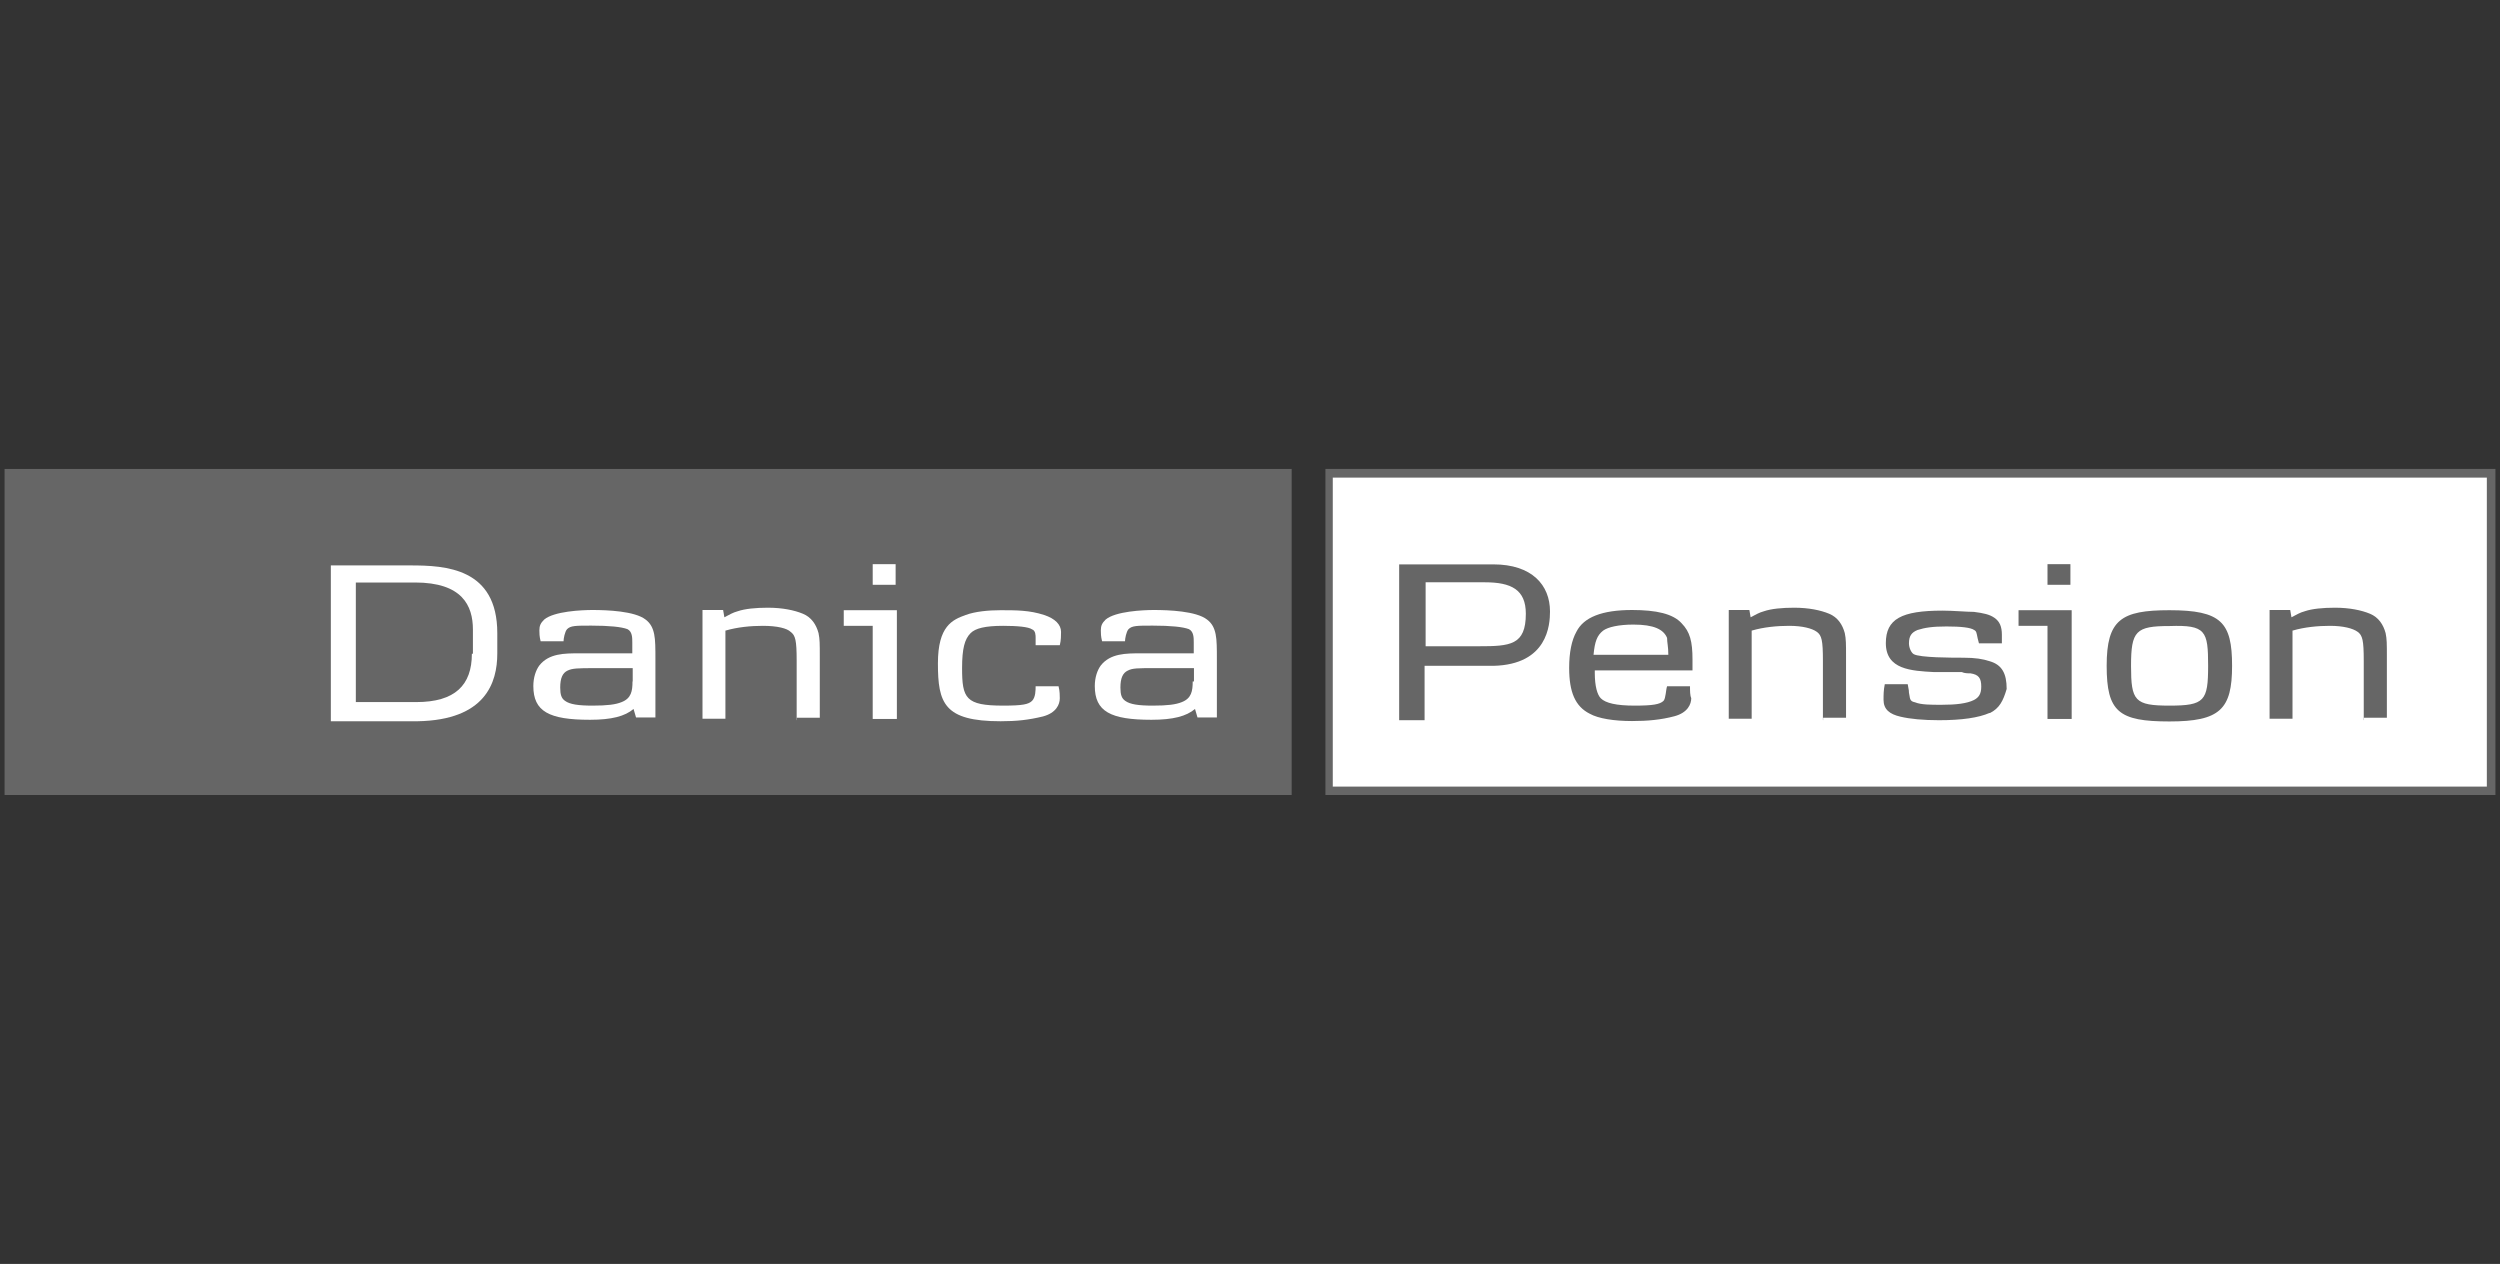
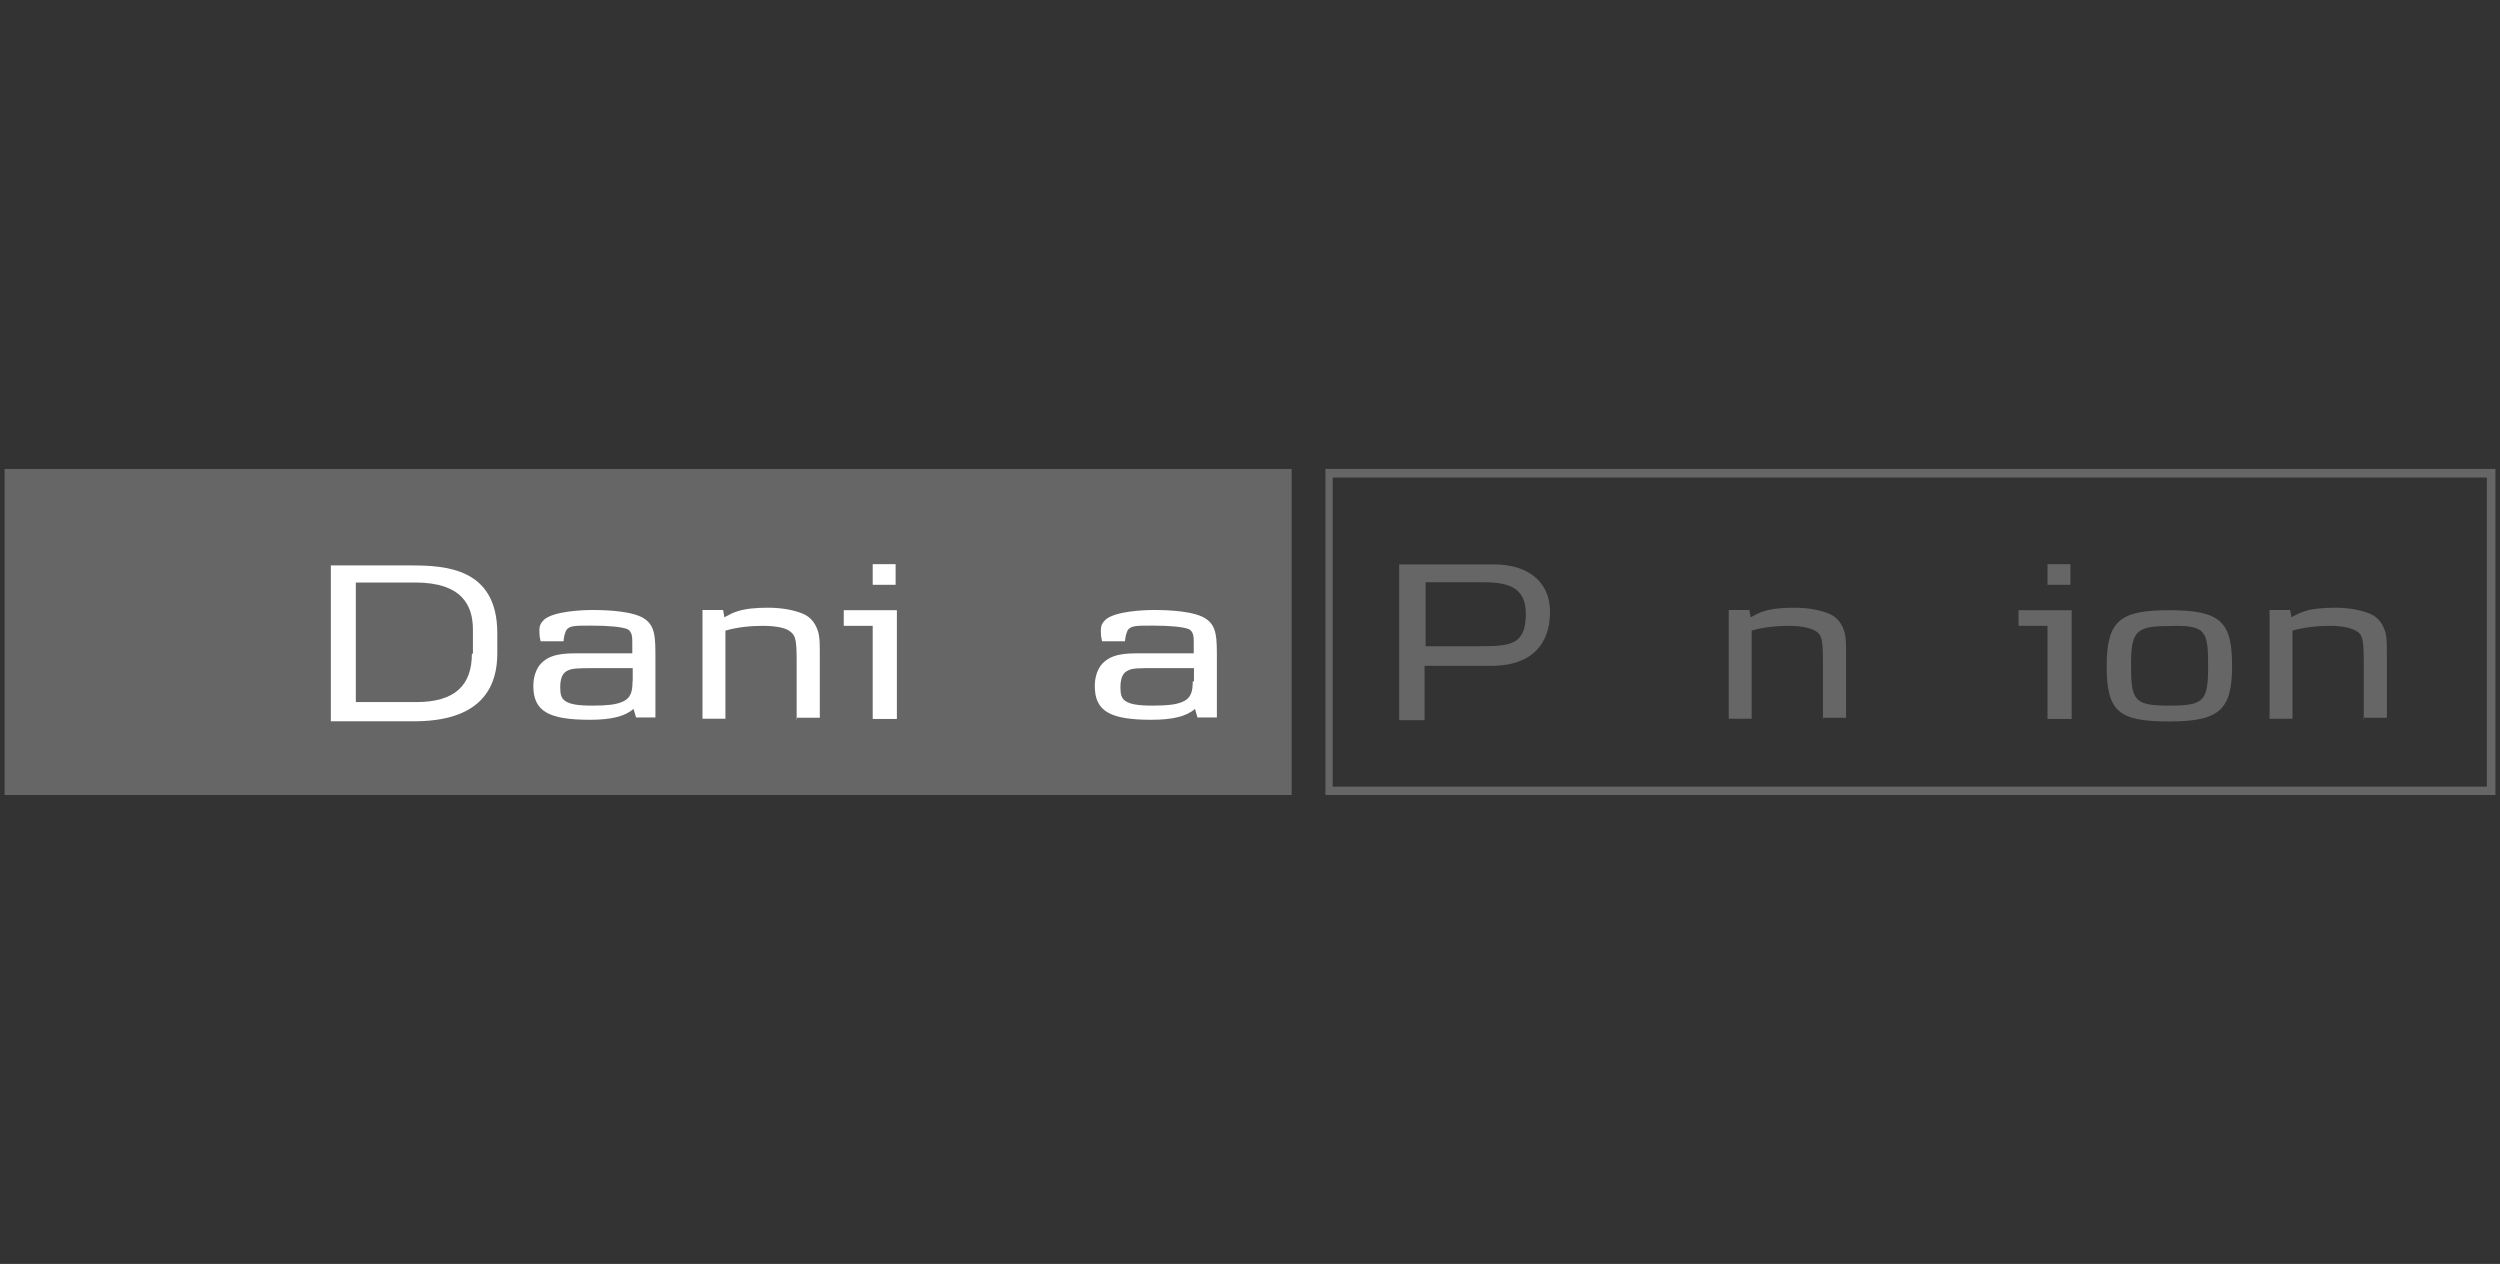
<svg xmlns="http://www.w3.org/2000/svg" id="Layer_1" data-name="Layer 1" viewBox="0 0 120 60.67">
  <rect x="0" y="0" width="120" height="60.67" fill="#333333" stroke="none" />
  <defs>
    <style>
      .cls-1 {
        fill: #fff;
      }

      .cls-2 {
        fill: #666;
      }
    </style>
  </defs>
  <path class="cls-2" d="M63.62,22.51v15.65h56.16v-15.65h-56.16ZM119.37,22.92v14.84h-55.4v-14.84c.46,0,55,0,55.4,0Z" />
  <path class="cls-2" d="M.22,22.51v15.65h61.78v-15.65H.22Z" />
-   <path class="cls-1" d="M119.37,22.92v14.84h-55.4v-14.84c.46,0,55,0,55.4,0Z" />
  <g>
    <path class="cls-1" d="M22.65,31.38c0,1.51-.81,2.32-2.67,2.32h-2.9v-5.74h2.84c2.26,0,2.78,1.1,2.78,2.26v1.16h-.06ZM23.87,31.38v-.99c0-3.13-2.49-3.25-4.17-3.25h-3.82v7.48h4.17c3.25-.06,3.82-1.85,3.82-3.25Z" />
    <path class="cls-1" d="M30.36,32.71c0,.46-.06.81-.52.99-.29.12-.7.17-1.39.17s-1.1-.06-1.33-.23c-.17-.12-.23-.29-.23-.64,0-.46.12-.7.35-.81s.46-.12,1.33-.12h1.8v.64ZM31.46,34.56v-2.9c0-.52,0-.93-.06-1.22s-.17-.52-.41-.7c-.52-.41-1.85-.46-2.55-.46-.52,0-1.85.06-2.32.46-.17.17-.23.29-.23.52,0,.12,0,.29.06.52h1.1c0-.12.06-.46.17-.58.17-.17.41-.17,1.16-.17.87,0,1.45.06,1.74.17.23.12.23.41.23.64v.52h-2.55c-.7,0-1.45,0-1.91.58-.17.23-.29.58-.29.99,0,1.22.75,1.62,2.72,1.62,1.04,0,1.68-.17,2.09-.52l.12.41h.93v.12Z" />
    <path class="cls-1" d="M38.24,34.56v-2.84c0-.99-.06-1.22-.29-1.39-.17-.17-.64-.29-1.33-.29-.58,0-1.22.06-1.8.23v4.23h-1.1v-5.22h.99l.06.35c.23-.12.41-.23.64-.29.35-.12.87-.17,1.45-.17.7,0,1.27.12,1.68.29.41.17.64.52.75.93.06.29.06.52.06,1.1v2.96h-1.1v.12Z" />
    <path class="cls-1" d="M41.89,28.07v-.99h1.1v.99h-1.1ZM41.89,34.56v-4.52h-1.39v-.75h2.55v5.22h-1.16v.06Z" />
-     <path class="cls-1" d="M50.87,33.52c0,.29-.17.7-.81.87-.7.17-1.27.23-2.03.23-2.72,0-3.01-.87-3.01-2.78,0-1.8.7-2.09,1.33-2.32.46-.17,1.1-.23,1.68-.23.75,0,1.39,0,2.09.23.52.17.81.46.81.81,0,.17,0,.41-.06.64h-1.16v-.35c0-.12,0-.35-.17-.41-.17-.12-.7-.17-1.39-.17-.87,0-1.33.12-1.56.35-.29.29-.41.75-.41,1.68,0,1.45.17,1.8,1.97,1.8.93,0,1.22-.06,1.39-.23s.17-.52.17-.7h1.1c.06.23.06.46.06.58Z" />
    <path class="cls-1" d="M57.25,32.71c0,.46-.06.81-.52.99-.29.12-.7.17-1.39.17s-1.1-.06-1.33-.23c-.17-.12-.23-.29-.23-.64,0-.46.12-.7.35-.81.23-.12.46-.12,1.33-.12h1.85v.64h-.06ZM58.41,34.56v-2.9c0-.52,0-.93-.06-1.22s-.17-.52-.41-.7c-.52-.41-1.85-.46-2.55-.46-.52,0-1.85.06-2.32.46-.17.17-.23.29-.23.52,0,.12,0,.29.06.52h1.1c0-.12.06-.46.17-.58.17-.17.41-.17,1.16-.17.87,0,1.45.06,1.74.17.23.12.23.41.23.64v.52h-2.55c-.7,0-1.45,0-1.91.58-.17.23-.29.58-.29.99,0,1.22.75,1.62,2.72,1.62,1.04,0,1.68-.17,2.09-.52l.12.41h.93v.12Z" />
    <path class="cls-2" d="M73.24,29.46c0,1.51-.75,1.56-2.26,1.56h-2.55v-3.07h2.84c1.27,0,1.97.35,1.97,1.51ZM74.4,29.35c0-1.27-.87-2.26-2.72-2.26h-4.52v7.48h1.22v-2.61h3.3c2.61-.06,2.72-1.97,2.72-2.61Z" />
-     <path class="cls-2" d="M80.08,31.43h-3.59c.06-.64.17-.93.46-1.16.23-.17.75-.29,1.45-.29.99,0,1.45.23,1.62.64,0,.23.06.41.06.81ZM81.12,32.94h-1.1c-.06.17-.06.58-.17.7-.17.17-.52.23-1.39.23s-1.39-.12-1.62-.35c-.17-.17-.29-.58-.29-1.22v-.12h4.69v-.52c0-.87-.12-1.33-.52-1.74-.41-.46-1.22-.64-2.38-.64-1.45,0-2.32.35-2.67,1.04-.23.41-.35.99-.35,1.74,0,1.16.29,1.85.99,2.2.41.23,1.16.35,2.03.35.75,0,1.39-.06,2.03-.23s.81-.58.81-.87c-.06-.12-.06-.35-.06-.58Z" />
    <path class="cls-2" d="M87.5,34.56v-2.84c0-.99-.06-1.22-.29-1.39-.23-.17-.7-.29-1.33-.29-.58,0-1.22.06-1.8.23v4.23h-1.1v-5.22h.99l.06.35c.23-.12.41-.23.64-.29.35-.12.87-.17,1.45-.17.7,0,1.27.12,1.68.29s.64.52.75.93c.06.29.06.52.06,1.1v2.96h-1.1v.12Z" />
-     <path class="cls-2" d="M95.5,34.22c-.52.23-1.33.35-2.43.35-.75,0-1.39-.06-1.85-.17-.52-.12-.81-.35-.81-.81,0-.23,0-.46.06-.75h1.1c.06.29.06.35.06.41.06.23,0,.41.29.46.29.12.75.12,1.27.12.7,0,1.22-.06,1.56-.23.23-.12.35-.29.35-.64,0-.41-.12-.58-.52-.64-.12,0-.29,0-.41-.06h-1.33c-1.1-.06-2.32-.12-2.32-1.39,0-1.16.75-1.56,2.72-1.56.52,0,1.16.06,1.51.06.46.06.75.12.99.29s.35.41.35.81v.41h-1.1l-.06-.23c-.06-.29-.06-.35-.17-.41-.17-.12-.64-.17-1.33-.17s-1.04.06-1.39.17c-.29.12-.41.29-.41.64,0,.23.12.46.23.52.29.17,1.85.17,2.38.17.58,0,.93.06,1.27.17.58.17.81.58.81,1.33-.17.58-.35.93-.81,1.16Z" />
    <path class="cls-2" d="M98.28,28.07v-.99h1.1v.99h-1.1ZM98.28,34.56v-4.52h-1.39v-.75h2.55v5.22h-1.16v.06Z" />
    <path class="cls-2" d="M105.99,31.96c0,1.68-.17,1.91-1.85,1.91s-1.85-.23-1.85-1.91.23-1.91,1.85-1.91c1.74-.06,1.85.23,1.85,1.91ZM107.14,31.96c0-2.09-.52-2.67-3.01-2.67-2.32,0-3.01.46-3.01,2.67s.58,2.67,3.01,2.67,3.01-.58,3.01-2.67Z" />
    <path class="cls-2" d="M113.46,34.56v-2.84c0-.99-.06-1.22-.29-1.39-.23-.17-.7-.29-1.33-.29-.58,0-1.22.06-1.8.23v4.23h-1.1v-5.22h.99l.06.35c.23-.12.41-.23.64-.29.35-.12.87-.17,1.45-.17.7,0,1.27.12,1.68.29s.64.52.75.93c.06.29.06.52.06,1.1v2.96h-1.1v.12Z" />
  </g>
</svg>